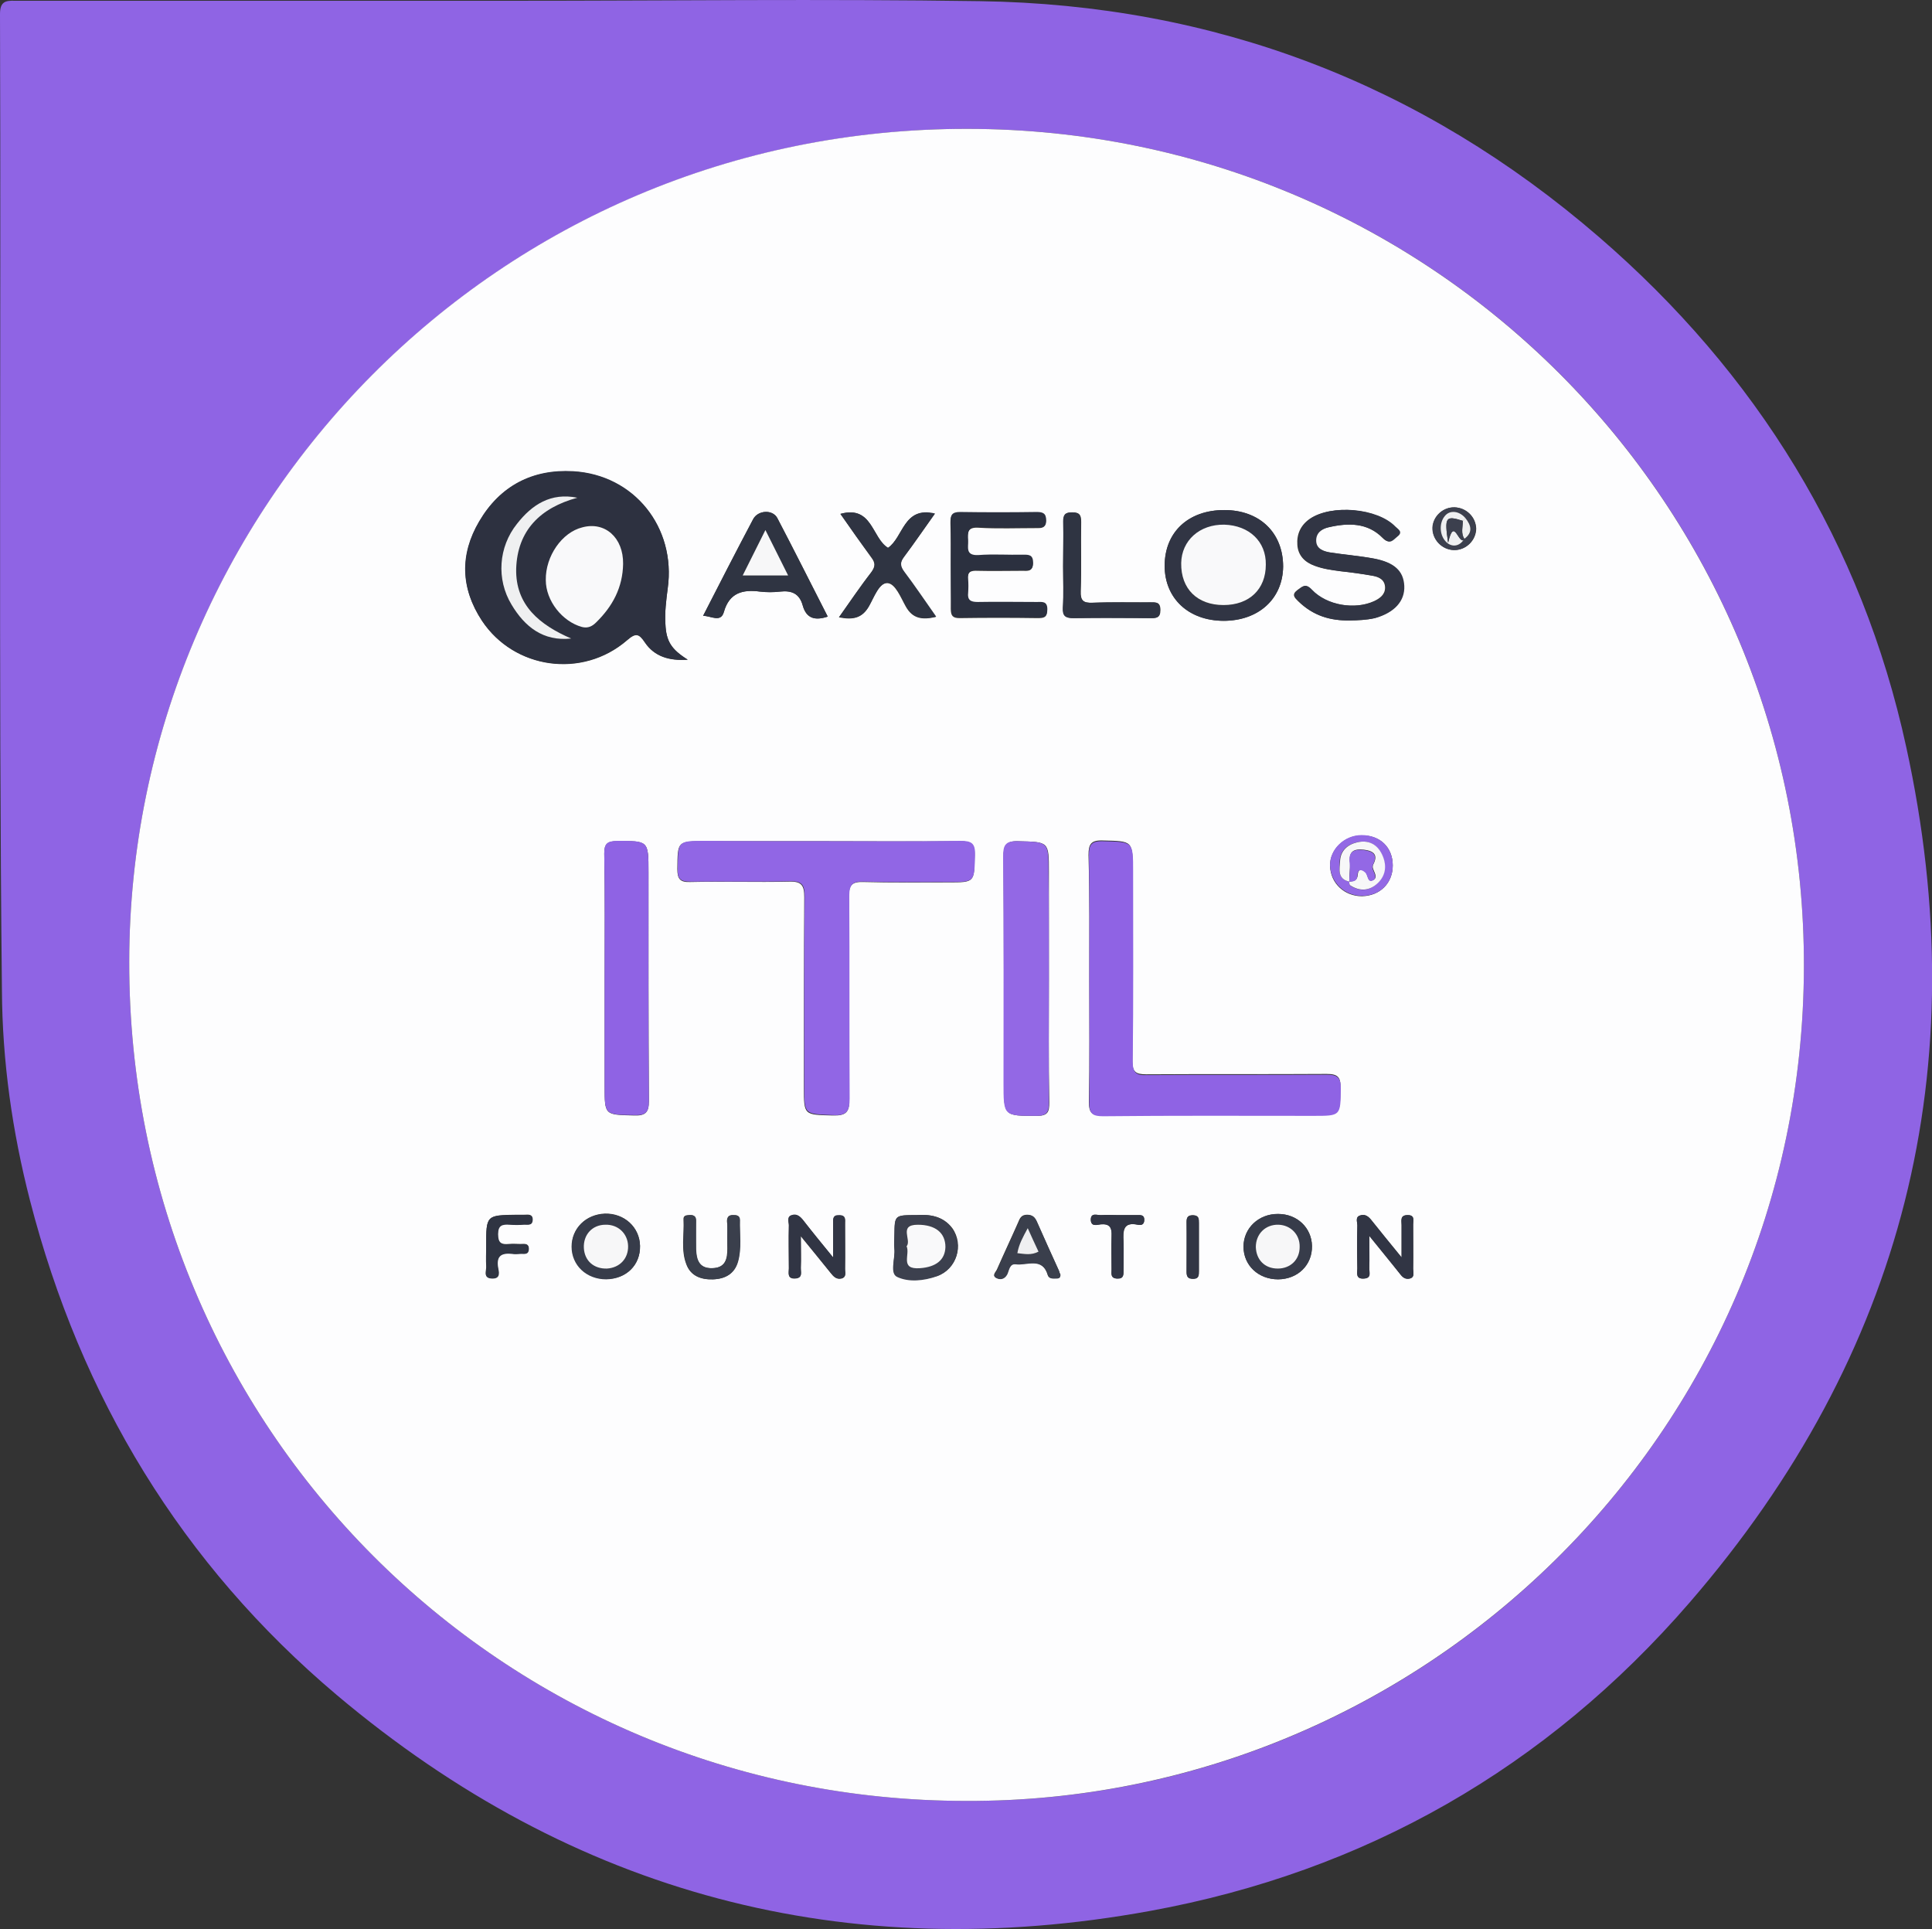
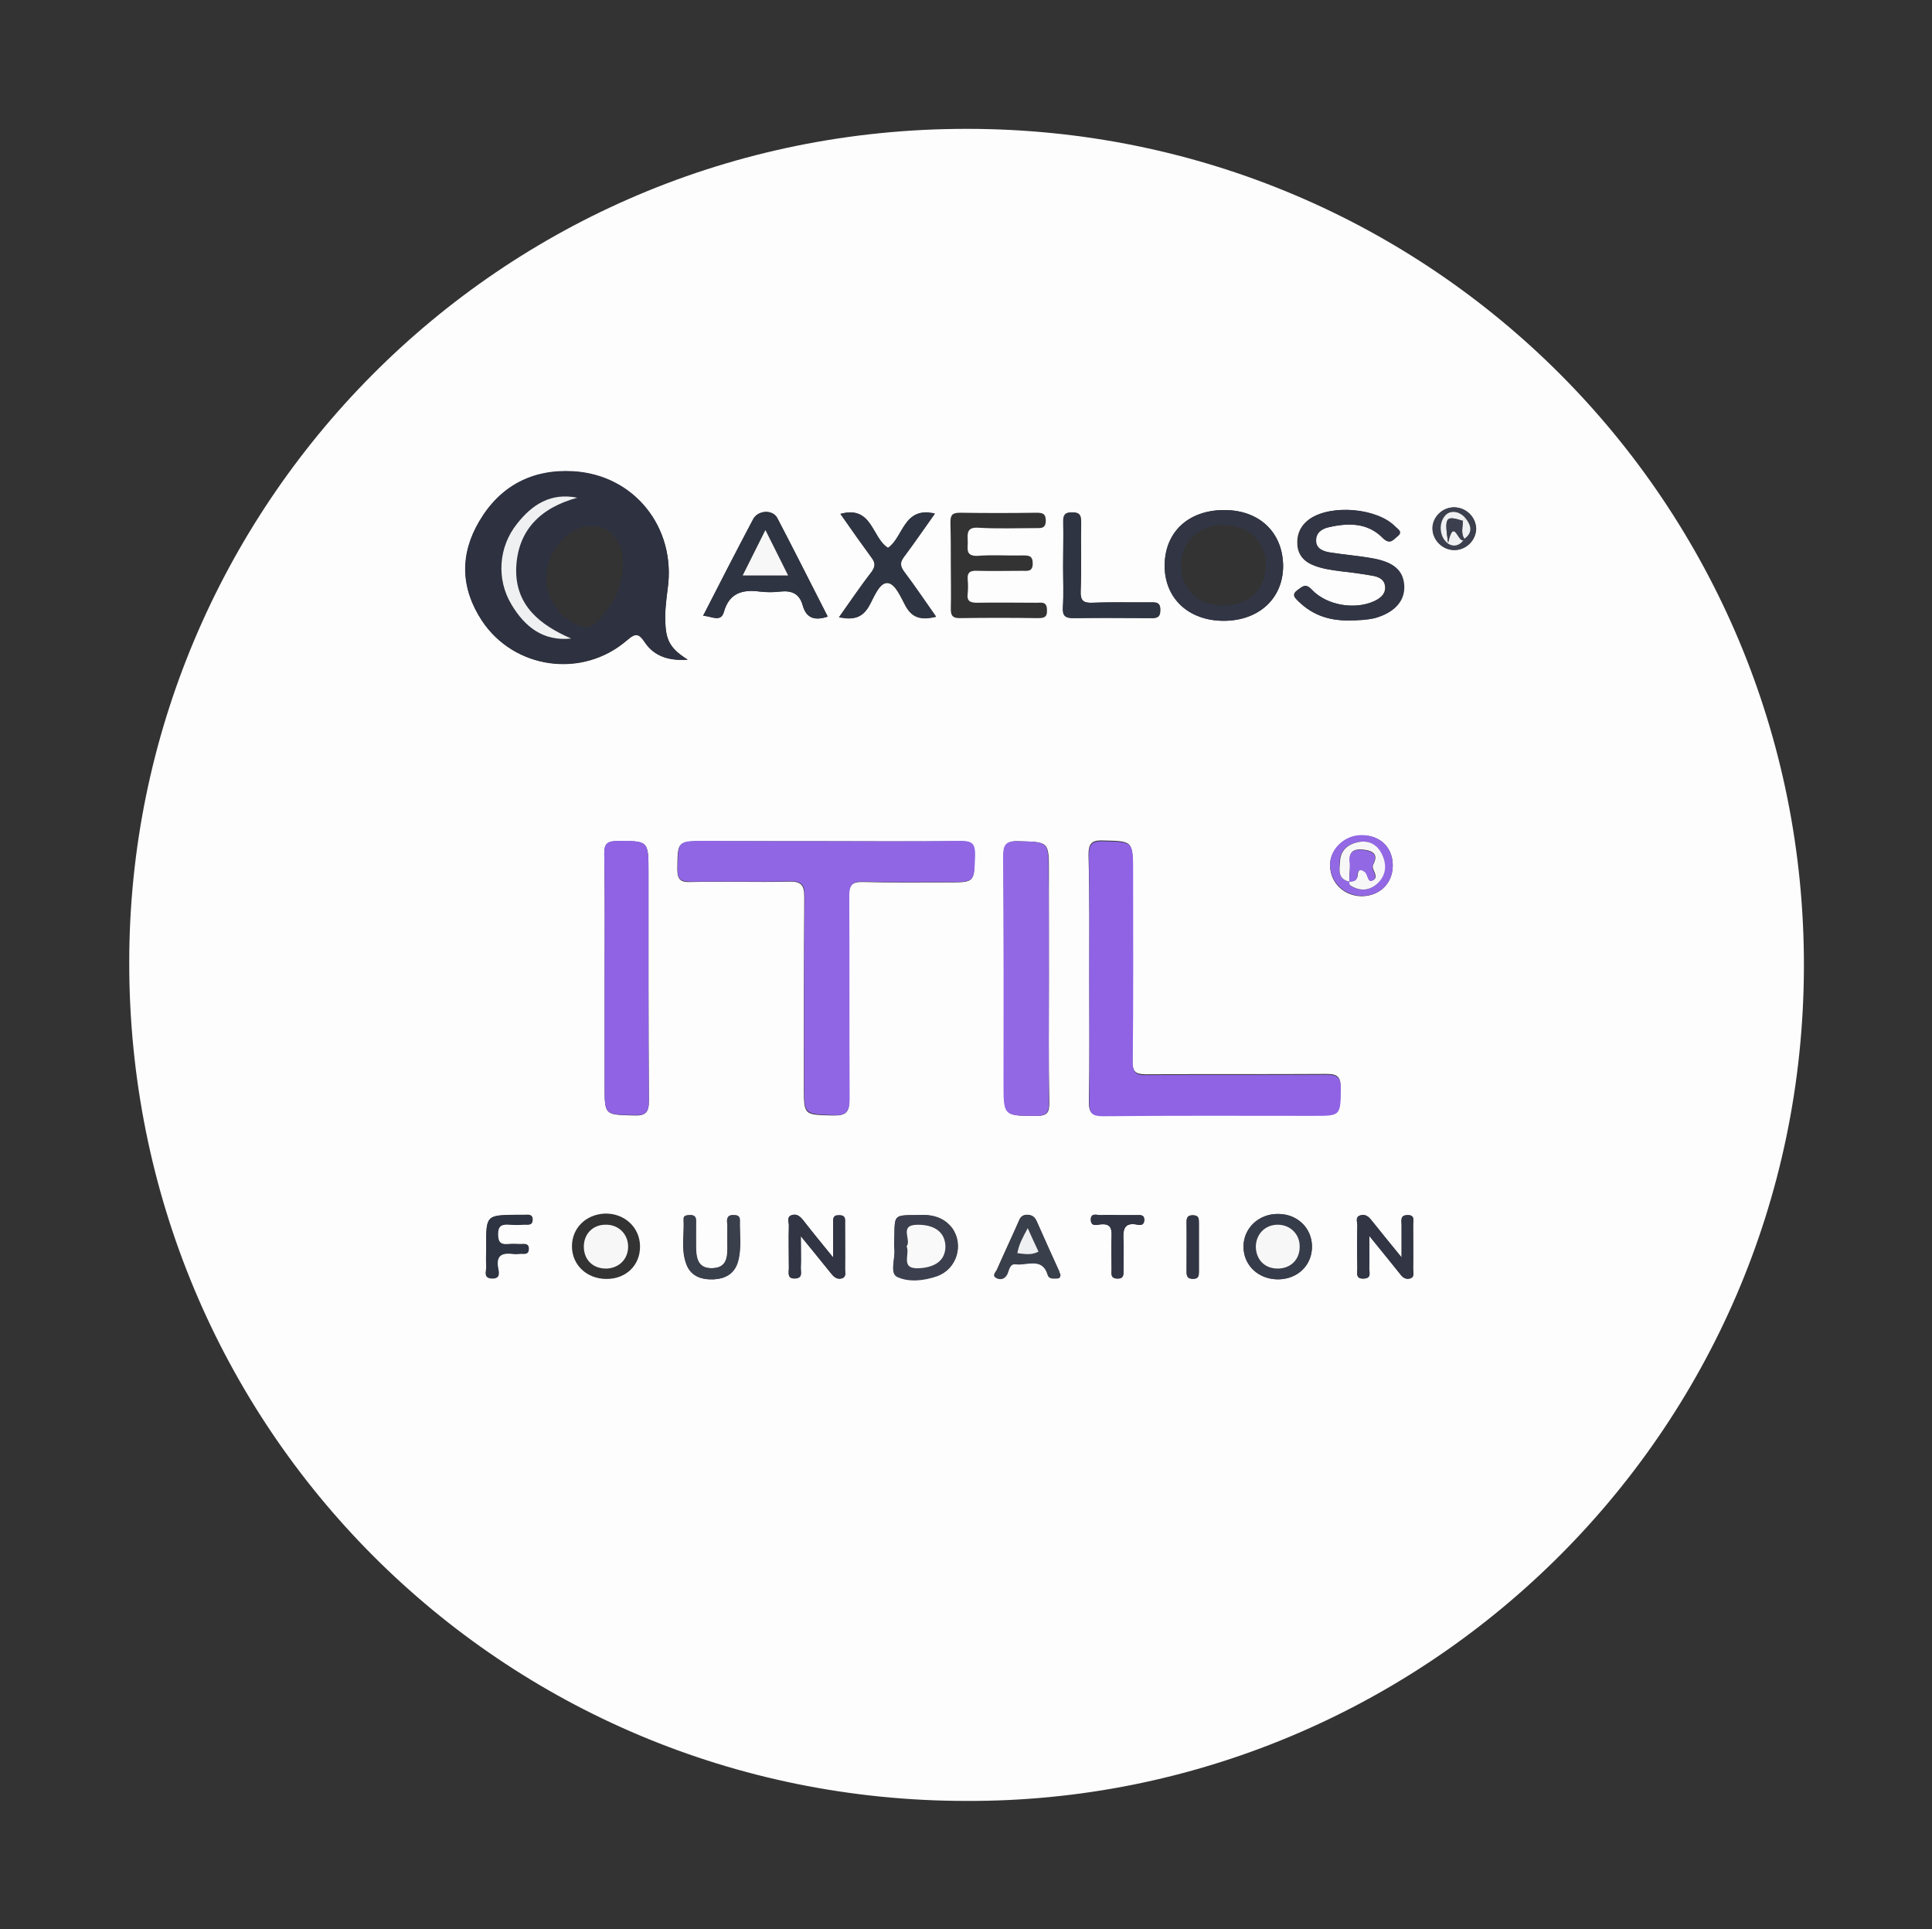
<svg xmlns="http://www.w3.org/2000/svg" version="1.1" id="Layer_1" x="0px" y="0px" viewBox="0 0 502.3 501.5" style="enable-background:new 0 0 502.3 501.5;" xml:space="preserve">
  <rect x="0" y="0" width="502.3" height="501.5" fill="#333333" stroke="none" />
  <style type="text/css">
	.st0{fill:#8F64E4;}
	.st1{fill:#FDFDFE;}
	.st2{fill:#2D3140;}
	.st3{fill:#9166E5;}
	.st4{fill:#8F63E4;}
	.st5{fill:#9368E5;}
	.st6{fill:#313544;}
	.st7{fill:#2B303F;}
	.st8{fill:#2F3442;}
	.st9{fill:#3C404E;}
	.st10{fill:#373C4A;}
	.st11{fill:#3A3F4C;}
	.st12{fill:#F9F9FA;}
	.st13{fill:#EFF0F1;}
	.st14{fill:#F7F7F8;}
</style>
  <g>
-     <path class="st0" d="M132.9,0.2c40.6,0,81.2-0.5,121.8,0.1c61,0.9,114.8,21.4,161,61.3c41,35.4,68.4,79.7,79.9,132.6   c18.2,83.2-0.5,157.9-56.3,222.4c-37.2,43-84.4,70-140.3,80.2c-79,14.4-149.9-4.3-211.4-56.1c-40.4-34.1-66.6-77.4-79.8-128.6   c-4.6-17.9-7.2-36.1-7.3-54.7C-0.4,172.8,0.3,88.2,0,3.7c0-3.2,1.3-3.6,3.9-3.5C46.9,0.2,89.9,0.2,132.9,0.2   C132.9,0.2,132.9,0.2,132.9,0.2z M251.3,468.2c117.8,0.5,217.4-94.8,217.7-216.8c0.3-120.5-96.7-217.8-217.4-217.9   c-122.5-0.1-217.9,98.9-218,216.5C33.4,371.1,130.4,468.2,251.3,468.2z" />
    <path class="st1" d="M251.3,468.2c-120.9,0-217.9-97.1-217.7-218.2c0.1-117.7,95.5-216.7,218-216.5   c120.7,0.1,217.7,97.5,217.4,217.9C468.7,373.4,369.1,468.6,251.3,468.2z M178.8,171.5c-4.3-2.7-5.6-4.8-5.8-9.2   c-0.2-3.1,0.2-6.2,0.6-9.3c2.2-15.8-8.8-29.5-24.6-30.4c-10.6-0.6-19,3.8-24.4,13c-5,8.6-4.8,17.4,0.7,25.8   c8.4,12.6,26.1,15.1,37.7,5.1c2.3-2,3.1-1.8,4.7,0.6C170.1,170.6,173.9,171.9,178.8,171.5z M214.9,218.7c-10.5,0-21,0-31.5,0   c-7.4,0-7.2,0-7.3,7.2c0,2.6,0.7,3.5,3.3,3.4c8.6-0.2,17.2,0.1,25.8-0.1c3.2-0.1,3.9,1,3.9,4c-0.1,16.5-0.1,32.9-0.1,49.4   c0,7.4,0,7.2,7.5,7.4c3.5,0.1,4.4-0.9,4.3-4.3c-0.2-17.6,0-35.2-0.1-52.7c0-3,0.9-3.8,3.8-3.7c7.4,0.2,14.7,0.1,22.1,0.1   c6.8,0,6.7,0,6.8-7c0.1-3.1-1-3.7-3.8-3.7C238.1,218.8,226.5,218.7,214.9,218.7z M283.2,254.3c0,10.7,0.1,21.5-0.1,32.2   c0,2.8,0.8,3.6,3.6,3.5c18.2-0.1,36.5-0.1,54.7-0.1c7.1,0,7,0,7.1-7.1c0.1-2.8-0.7-3.6-3.6-3.6c-15.6,0.1-31.2,0-46.9,0.1   c-2.8,0-3.6-0.7-3.6-3.5c0.1-16.5,0.1-32.9,0.1-49.4c0-7.9,0-7.7-7.8-7.9c-3.1-0.1-3.7,1-3.7,3.8   C283.3,233.1,283.2,243.7,283.2,254.3z M272.7,254.4c0-9.2,0-18.4,0-27.7c0-8,0-7.8-8-8c-3.3-0.1-3.8,1.2-3.8,4.1   c0.1,19.6,0.1,39.1,0.1,58.7c0,8.7,0,8.6,8.6,8.6c2.9,0,3.2-1.1,3.2-3.5C272.6,275.8,272.7,265.1,272.7,254.4z M157.2,254   c0,9.5,0,19,0,28.4c0,7.6,0,7.4,7.7,7.6c2.9,0.1,3.8-0.8,3.8-3.7c-0.1-19.8-0.1-39.7-0.1-59.5c0-8.3,0-8.2-8.3-8.1   c-2.4,0-3.2,0.7-3.2,3.2C157.3,232.6,157.2,243.3,157.2,254z M351,161.3c2.1,0,4.2-0.1,6.3-0.6c5-1.4,7.8-4.4,7.6-8.4   c-0.2-3.8-2.5-6.1-7.9-7.1c-3.8-0.7-7.7-1-11.5-1.6c-1.6-0.3-3.3-0.9-3.5-2.9c-0.1-2.1,1.4-3.1,3.2-3.6c5.2-1.2,10.3-1.3,14.3,2.8   c1.7,1.7,2.5,0.4,3.6-0.4c1.6-1.2,0.1-1.9-0.5-2.6c-4.6-4.8-16.6-5.8-22.1-2c-2.4,1.7-3.4,4-3.2,6.8c0.2,2.8,2,4.5,4.5,5.4   c2.1,0.8,4.3,1.1,6.6,1.4c2.8,0.3,5.7,0.7,8.5,1.2c1.7,0.3,3.2,1.1,3.2,3.1c0,1.8-1.4,2.8-2.9,3.5c-5.1,2.3-12.4,1.1-16.3-3   c-1.6-1.7-2.3-0.8-3.6,0.1c-1.6,1.2-0.7,2,0.2,2.9C341.4,160.1,345.9,161.4,351,161.3z M247.2,146.7c0,3.9,0.1,7.7,0,11.6   c0,1.8,0.5,2.4,2.3,2.4c6.7-0.1,13.5-0.1,20.2,0c1.6,0,2.6-0.1,2.5-2.1c0-2.3-1.4-1.9-2.7-1.9c-5.1,0-10.2-0.1-15.4,0   c-1.9,0-2.8-0.4-2.5-2.5c0.1-1.1,0.1-2.3,0-3.4c-0.2-2.1,0.7-2.5,2.6-2.4c3.9,0.1,7.7,0,11.6,0c1.3,0,2.7,0.3,2.7-1.9   c0-2.1-1.1-2.1-2.6-2.1c-3.9,0.1-7.8-0.2-11.6,0.1c-3.5,0.2-2.6-2-2.7-3.9c-0.1-2-0.2-3.6,2.8-3.4c5,0.3,10,0.1,15,0.1   c1.3,0,2.4,0.1,2.5-1.8c0-2-0.8-2.2-2.5-2.2c-6.6,0.1-13.2,0.1-19.9,0c-2.2,0-2.4,0.9-2.4,2.7C247.2,139.5,247.2,143.1,247.2,146.7   z M318.3,132.6c-9.3,0-15.5,5.7-15.5,14.5c0,8.4,6.2,14.2,15.3,14.3c9.1,0,15.4-5.7,15.5-14.1C333.6,138.5,327.5,132.6,318.3,132.6   z M182.8,160.1c2,0,4.6,1.9,5.4-1c1.4-5,4.9-5.9,9.4-5.3c1.7,0.2,3.5,0.2,5.2,0c3-0.4,5,0.5,5.9,3.6c0.9,3.4,3.2,4,6.5,2.9   c-4.4-8.6-8.7-17.2-13.1-25.6c-1.2-2.3-5-2.1-6.3,0.3C191.4,143.3,187.1,151.7,182.8,160.1z M218.5,133.6c2.7,3.9,5.3,7.6,8,11.3   c1.1,1.4,1.1,2.4,0,3.9c-2.9,3.7-5.5,7.6-8.4,11.7c3.6,0.7,6,0.3,7.8-2.9c1.3-2.3,2.7-6.1,4.8-6c2.1,0.1,3.5,3.8,4.8,6.1   c1.8,3.2,4.3,3.5,7.8,2.7c-2.9-4-5.5-7.9-8.3-11.7c-1.1-1.4-1.1-2.4,0-3.9c2.7-3.6,5.3-7.4,8-11.2c-8.2-2-8.1,6.1-12.2,8.9   C226.7,139.9,226.8,131.3,218.5,133.6z M276.4,147.2c0,3.6,0.1,7.2,0,10.8c-0.1,2.2,0.7,2.7,2.8,2.7c6.6-0.1,13.2-0.1,19.9,0   c1.5,0,2.6,0,2.6-2.1c0-2.2-1.2-2-2.6-2c-5,0-10-0.1-15,0.1c-2.4,0.1-3.2-0.5-3.1-3c0.2-6,0-12,0.1-18c0-1.7-0.3-2.5-2.3-2.5   c-1.9,0-2.3,0.7-2.3,2.4C276.5,139.5,276.4,143.3,276.4,147.2z M216.6,326.9c-3.1-3.8-5.4-6.6-7.7-9.5c-0.8-1.1-1.8-1.9-3.1-1.4   c-1.3,0.5-0.7,1.7-0.7,2.6c-0.1,3.7,0,7.5,0,11.2c0,1.1-0.5,2.7,1.6,2.6c2.1-0.1,1.4-1.7,1.5-2.7c0.1-2.4,0-4.9,0-8.3   c3,3.7,5.4,6.6,7.8,9.6c0.7,0.9,1.5,1.7,2.8,1.4c1.4-0.4,0.8-1.6,0.9-2.5c0.1-3.9,0-7.7,0-11.6c0-1,0.4-2.3-1.5-2.3   c-1.8,0-1.6,1.1-1.6,2.2C216.6,320.7,216.6,323.2,216.6,326.9z M356,321.3c3.2,3.9,5.6,6.8,8,9.9c0.7,0.8,1.4,1.4,2.5,1.2   c1.4-0.3,0.9-1.6,0.9-2.5c0.1-3.9,0-7.7,0-11.6c0-1,0.5-2.4-1.4-2.4c-2.1,0-1.6,1.4-1.6,2.6c0,2.4,0,4.8,0,8.4   c-3.1-3.8-5.4-6.6-7.7-9.5c-0.8-1.1-1.8-1.9-3.1-1.4c-1.3,0.4-0.7,1.7-0.7,2.6c-0.1,3.7-0.1,7.5,0,11.2c0,1.1-0.5,2.7,1.6,2.6   c2.1-0.1,1.4-1.7,1.5-2.7C356,327.2,356,324.8,356,321.3z M238.3,315.9c-5.7,0-5.7,0-5.7,5c0,1.2-0.1,2.5,0,3.7   c0.2,2.5-1.3,6.4,0.8,7.3c3,1.3,6.9,0.9,10.3-0.2c5-1.8,7-8,3.9-12.4C245.1,316,241.5,315.7,238.3,315.9z M332.3,332.6   c5.1,0,8.9-3.7,8.8-8.7c-0.1-4.7-3.8-8.3-8.8-8.3c-5.1,0-9,3.7-9,8.5C323.3,329,327.2,332.6,332.3,332.6z M166.4,323.9   c-0.1-4.9-4.1-8.5-9.1-8.4c-5,0.2-8.6,3.8-8.6,8.5c0,4.9,3.9,8.5,9,8.5C162.8,332.5,166.5,328.9,166.4,323.9z M189.1,321.6   c0,1,0,2,0,3c0,2.7-0.5,5.1-4,5.1c-3.4,0.1-4.1-2.2-4.2-4.9c-0.1-2.5-0.1-5,0-7.5c0-1.2-0.7-1.5-1.7-1.4c-0.8,0-1.6,0.1-1.5,1.2   c0.2,3.8-0.7,7.8,0.7,11.5c1.1,3.1,3.8,4.1,6.9,4c3.2-0.1,5.6-1.4,6.5-4.6c1-3.5,0.4-7.2,0.5-10.8c0-1.3-0.8-1.3-1.8-1.3   c-1.1,0-1.5,0.6-1.5,1.6C189.2,318.9,189.1,320.3,189.1,321.6z M275.7,331.4c-0.1-0.3-0.3-0.6-0.4-1c-1.9-4.3-3.9-8.6-5.8-12.9   c-0.5-1.1-1.1-1.7-2.5-1.7c-1.5,0-1.9,1-2.3,2c-1.8,4.1-3.7,8.1-5.5,12.2c-0.3,0.7-1.4,1.6-0.2,2.2c1,0.5,2.2,0.3,2.8-1   c0.5-1,0.6-2.8,2.2-2.6c3,0.4,7-2,8.4,2.9c0.3,1,1.4,0.8,2.3,0.8C275.4,332.4,275.7,332.1,275.7,331.4z M290.5,315.9   c-1.4,0-2.7-0.1-4.1,0c-1.1,0.1-2.8-0.8-2.8,1.3c0.1,1.8,1.7,1.2,2.6,1.1c2.5-0.2,2.9,0.9,2.8,3.1c-0.1,2.9,0,5.7,0,8.6   c0,1.1-0.4,2.3,1.5,2.4c1.7,0,1.6-1.1,1.6-2.2c0-2.5,0.1-5,0-7.5c-0.1-2.7-0.1-5.1,3.7-4.3c0.9,0.2,1.7,0,1.7-1.3   c0-1.3-1-1.2-1.8-1.2C294,315.9,292.3,315.9,290.5,315.9z M362.1,225c0-4.7-3.3-7.9-8.1-7.8c-4.5,0-8.3,3.7-8.2,7.9   c0.1,4.5,3.7,7.9,8.3,7.9C358.8,232.9,362.1,229.6,362.1,225z M126.4,324c0,1.7-0.1,3.5,0,5.2c0.1,1.1-0.9,3,1.4,3.1   c2.4,0.1,1.8-1.8,1.6-2.9c-0.5-3.2,1.1-3.8,3.8-3.5c0.6,0.1,1.2,0.1,1.9,0c0.9-0.1,2.2,0.4,2.3-1.2c0.1-1.6-1.1-1.3-2.1-1.3   c-1,0-2-0.1-3,0c-2,0.2-2.9-0.3-2.9-2.6c0-2.4,1.1-2.7,3-2.5c1.2,0.1,2.5,0.1,3.7,0c0.9,0,2.2,0.4,2.3-1.2c0.1-1.6-1.1-1.3-2.1-1.3   c-0.6,0-1.2,0-1.9,0C126.4,315.9,126.4,315.9,126.4,324z M311.7,324.2c0-2.1,0-4.2,0-6.3c0-1.1,0-1.9-1.5-2c-1.3,0-1.7,0.5-1.7,1.7   c0.1,4.3,0,8.6,0,13c0,1.2,0.3,1.8,1.7,1.8c1.5,0,1.5-0.9,1.5-2C311.7,328.4,311.7,326.3,311.7,324.2z M378.2,131.9   c-3-0.1-5.6,2.3-5.7,5.2c-0.2,3.1,2.4,5.8,5.5,5.9c3.1,0.1,5.8-2.5,5.8-5.6C383.7,134.4,381.2,132,378.2,131.9z" />
    <path class="st2" d="M178.8,171.5c-4.9,0.3-8.7-0.9-11.1-4.5c-1.6-2.4-2.4-2.6-4.7-0.6c-11.6,10-29.3,7.6-37.7-5.1   c-5.6-8.4-5.8-17.2-0.7-25.8c5.4-9.2,13.8-13.6,24.4-13c15.9,0.9,26.8,14.6,24.6,30.4c-0.4,3.1-0.8,6.2-0.6,9.3   C173.2,166.7,174.5,168.8,178.8,171.5z M162,146.6c0.1-6.8-4.6-11.1-10.5-9.6c-5.3,1.4-9.6,7.5-9.5,13.7c0.1,5.4,4.3,10.8,9.4,12.2   c1.6,0.4,2.6-0.1,3.7-1.2C159.3,157.6,161.9,152.7,162,146.6z M148.5,166c-8.1-3.5-14.5-8.7-14.3-18.1c0.2-10,6.2-16,15.9-18.5   c-6.9-1.3-11.8,1.8-15.7,6.8c-4.8,6.1-5.4,14.5-1.4,21C136.5,162.9,141.2,166.8,148.5,166z" />
    <path class="st3" d="M214.9,218.7c11.6,0,23.2,0.1,34.8-0.1c2.9,0,3.9,0.6,3.8,3.7c-0.2,7,0,7-6.8,7c-7.4,0-14.7,0.1-22.1-0.1   c-2.9-0.1-3.8,0.7-3.8,3.7c0.1,17.6,0,35.2,0.1,52.7c0,3.4-0.9,4.5-4.3,4.3c-7.5-0.3-7.5-0.1-7.5-7.4c0-16.5-0.1-32.9,0.1-49.4   c0-3-0.6-4.1-3.9-4c-8.6,0.2-17.2,0-25.8,0.1c-2.7,0-3.4-0.8-3.3-3.4c0.1-7.2-0.1-7.2,7.3-7.2C193.9,218.7,204.4,218.7,214.9,218.7   z" />
    <path class="st4" d="M283.2,254.3c0-10.6,0.1-21.2-0.1-31.8c0-2.8,0.5-3.9,3.7-3.8c7.8,0.2,7.8,0,7.8,7.9c0,16.5,0.1,32.9-0.1,49.4   c0,2.8,0.8,3.6,3.6,3.5c15.6-0.1,31.2,0,46.9-0.1c2.8,0,3.6,0.8,3.6,3.6c-0.1,7.1,0,7.1-7.1,7.1c-18.2,0-36.5-0.1-54.7,0.1   c-2.8,0-3.6-0.7-3.6-3.5C283.3,275.8,283.2,265,283.2,254.3z" />
    <path class="st5" d="M272.7,254.4c0,10.7-0.1,21.4,0,32.2c0,2.4-0.4,3.5-3.2,3.5c-8.6,0-8.6,0.1-8.6-8.6c0-19.6,0.1-39.1-0.1-58.7   c0-2.9,0.4-4.2,3.8-4.1c8,0.2,8,0,8,8C272.7,235.9,272.7,245.1,272.7,254.4z" />
    <path class="st4" d="M157.2,254c0-10.7,0.1-21.5-0.1-32.2c0-2.5,0.8-3.1,3.2-3.2c8.3,0,8.3-0.1,8.3,8.1c0,19.8-0.1,39.7,0.1,59.5   c0,3-0.8,3.8-3.8,3.7c-7.7-0.1-7.7,0-7.7-7.6C157.2,273,157.2,263.5,157.2,254z" />
    <path class="st6" d="M351,161.3c-5.1,0.1-9.6-1.2-13.3-5c-0.9-0.9-1.9-1.7-0.2-2.9c1.2-0.9,1.9-1.9,3.6-0.1   c3.9,4.1,11.2,5.3,16.3,3c1.5-0.7,2.9-1.7,2.9-3.5c0-2-1.5-2.8-3.2-3.1c-2.8-0.5-5.7-0.9-8.5-1.2c-2.2-0.3-4.4-0.6-6.6-1.4   c-2.6-0.9-4.3-2.6-4.5-5.4c-0.2-2.8,0.8-5.1,3.2-6.8c5.5-3.9,17.5-2.8,22.1,2c0.7,0.7,2.1,1.4,0.5,2.6c-1.1,0.9-1.9,2.2-3.6,0.4   c-4.1-4.1-9.2-4-14.3-2.8c-1.8,0.4-3.3,1.5-3.2,3.6c0.1,2,1.9,2.6,3.5,2.9c3.8,0.6,7.7,0.9,11.5,1.6c5.3,1,7.7,3.2,7.9,7.1   c0.2,4-2.6,7-7.6,8.4C355.2,161.2,353.1,161.2,351,161.3z" />
-     <path class="st7" d="M247.2,146.7c0-3.6,0.1-7.2,0-10.9c-0.1-1.8,0.2-2.7,2.4-2.7c6.6,0.1,13.2,0.1,19.9,0c1.6,0,2.5,0.3,2.5,2.2   c0,2-1.2,1.8-2.5,1.8c-5,0-10,0.2-15-0.1c-3-0.2-2.9,1.5-2.8,3.4c0.1,1.8-0.8,4.1,2.7,3.9c3.9-0.3,7.7,0,11.6-0.1   c1.5,0,2.6,0,2.6,2.1c0,2.3-1.4,1.9-2.7,1.9c-3.9,0-7.7,0.1-11.6,0c-1.9-0.1-2.8,0.4-2.6,2.4c0.1,1.1,0.1,2.3,0,3.4   c-0.2,2,0.6,2.5,2.5,2.5c5.1-0.1,10.2,0,15.4,0c1.3,0,2.7-0.3,2.7,1.9c0,2-1,2.2-2.5,2.1c-6.7,0-13.5-0.1-20.2,0   c-1.8,0-2.3-0.6-2.3-2.4C247.2,154.5,247.2,150.6,247.2,146.7z" />
    <path class="st6" d="M318.3,132.6c9.2,0,15.3,5.9,15.3,14.7c-0.1,8.4-6.4,14.1-15.5,14.1c-9.1,0-15.3-5.8-15.3-14.3   C302.8,138.3,309,132.6,318.3,132.6z M329.1,146.8c0-6-4.4-10.2-10.8-10.3c-6.4-0.1-11.1,4.1-11.2,10c-0.1,6.7,4.1,10.9,11,10.9   C324.8,157.3,329.1,153.2,329.1,146.8z" />
    <path class="st8" d="M182.8,160.1c4.3-8.4,8.6-16.8,13-25.1c1.2-2.4,5.1-2.6,6.3-0.3c4.4,8.4,8.7,17,13.1,25.6   c-3.3,1.1-5.5,0.5-6.5-2.9c-0.8-3.1-2.9-3.9-5.9-3.6c-1.7,0.2-3.5,0.2-5.2,0c-4.5-0.6-8,0.3-9.4,5.3   C187.4,161.9,184.9,160.1,182.8,160.1z M193.1,149.6c4.1,0,7.7,0,11.8,0c-2-4-3.8-7.6-5.9-11.8C196.8,142.2,195,145.8,193.1,149.6z   " />
    <path class="st8" d="M218.5,133.6c8.3-2.3,8.2,6.3,12.4,8.8c4.1-2.8,4.1-10.9,12.2-8.9c-2.8,3.9-5.3,7.6-8,11.2   c-1.1,1.4-1.1,2.4,0,3.9c2.8,3.7,5.4,7.6,8.3,11.7c-3.5,0.8-6,0.5-7.8-2.7c-1.3-2.3-2.7-6.1-4.8-6.1c-2.2-0.1-3.5,3.7-4.8,6   c-1.8,3.2-4.2,3.6-7.8,2.9c2.9-4.1,5.6-8,8.4-11.7c1.1-1.5,1.1-2.4,0-3.9C223.8,141.2,221.3,137.5,218.5,133.6z" />
    <path class="st8" d="M276.4,147.2c0-3.9,0.1-7.7,0-11.6c0-1.7,0.4-2.4,2.3-2.4c1.9,0,2.3,0.8,2.3,2.5c-0.1,6,0.1,12-0.1,18   c-0.1,2.5,0.8,3.1,3.1,3c5-0.2,10,0,15-0.1c1.4,0,2.6-0.1,2.6,2c0,2.1-1.1,2.1-2.6,2.1c-6.6,0-13.2-0.1-19.9,0   c-2.1,0-2.9-0.5-2.8-2.7C276.6,154.4,276.4,150.8,276.4,147.2z" />
    <path class="st6" d="M216.6,326.9c0-3.7,0-6.2,0-8.8c0-1.1-0.2-2.3,1.6-2.2c1.9,0,1.4,1.3,1.5,2.3c0,3.9,0,7.7,0,11.6   c0,0.9,0.5,2.1-0.9,2.5c-1.3,0.4-2.1-0.5-2.8-1.4c-2.4-3-4.8-5.9-7.8-9.6c0,3.4,0.1,5.8,0,8.3c0,1.1,0.6,2.7-1.5,2.7   c-2.1,0.1-1.6-1.4-1.6-2.6c0-3.7-0.1-7.5,0-11.2c0-0.9-0.6-2.2,0.7-2.6c1.4-0.5,2.3,0.4,3.1,1.4   C211.2,320.3,213.5,323.1,216.6,326.9z" />
    <path class="st6" d="M356,321.3c0,3.5,0.1,5.9,0,8.4c0,1.1,0.7,2.7-1.5,2.7c-2.1,0.1-1.6-1.5-1.6-2.6c0-3.7-0.1-7.5,0-11.2   c0-0.9-0.6-2.2,0.7-2.6c1.4-0.5,2.3,0.4,3.1,1.4c2.3,2.9,4.6,5.7,7.7,9.5c0-3.6,0-6,0-8.4c0-1.2-0.4-2.6,1.6-2.6   c1.9,0,1.4,1.4,1.4,2.4c0,3.9,0,7.7,0,11.6c0,0.9,0.5,2.1-0.9,2.5c-1.1,0.3-1.9-0.3-2.5-1.2C361.6,328.2,359.1,325.2,356,321.3z" />
    <path class="st9" d="M238.3,315.9c3.2-0.2,6.8,0.1,9.2,3.5c3.1,4.4,1.2,10.6-3.9,12.4c-3.4,1.2-7.3,1.6-10.3,0.2   c-2.1-0.9-0.5-4.8-0.8-7.3c-0.1-1.2,0-2.5,0-3.7C232.6,315.9,232.6,315.9,238.3,315.9z M235.7,324c1,2.1-1.9,6,3.4,5.6   c4.2-0.3,6.6-2,6.6-5.5c0.1-3.7-2.6-5.7-7.2-5.8C233.5,318.4,237.1,322.4,235.7,324z" />
    <path class="st10" d="M332.3,332.6c-5.1,0-9-3.6-9-8.5c0-4.8,4-8.6,9-8.5c4.9,0,8.7,3.6,8.8,8.3   C341.2,328.9,337.4,332.5,332.3,332.6z M332.2,329.8c3.3,0,5.7-2.3,5.7-5.6c0.1-3.2-2.3-5.7-5.5-5.8c-3.4-0.1-5.9,2.4-5.9,5.8   C326.6,327.5,328.9,329.8,332.2,329.8z" />
-     <path class="st10" d="M166.4,323.9c0.1,5-3.6,8.6-8.8,8.7c-5.1,0-9-3.6-9-8.5c0-4.7,3.7-8.3,8.6-8.5   C162.3,315.4,166.3,319.1,166.4,323.9z M163.3,323.9c-0.1-3.2-2.6-5.6-5.8-5.5c-3.4,0-5.8,2.6-5.6,6.1c0.2,3.3,2.6,5.4,6,5.3   C161.1,329.6,163.4,327.2,163.3,323.9z" />
    <path class="st11" d="M189.1,321.6c0-1.4,0-2.7,0-4.1c0-1.1,0.3-1.6,1.5-1.6c0.9,0,1.8,0.1,1.8,1.3c-0.1,3.6,0.5,7.3-0.5,10.8   c-0.9,3.2-3.4,4.5-6.5,4.6c-3.1,0.1-5.8-0.9-6.9-4c-1.4-3.7-0.5-7.7-0.7-11.5c0-1,0.7-1.1,1.5-1.2c1,0,1.7,0.2,1.7,1.4   c0,2.5,0,5,0,7.5c0.1,2.7,0.8,5,4.2,4.9c3.4-0.1,4-2.4,4-5.1C189.1,323.6,189.1,322.6,189.1,321.6z" />
    <path class="st11" d="M275.7,331.4c0,0.6-0.3,1-0.9,1c-0.9,0-1.9,0.2-2.3-0.8c-1.5-4.9-5.5-2.5-8.4-2.9c-1.6-0.2-1.7,1.5-2.2,2.6   c-0.7,1.3-1.8,1.5-2.8,1c-1.2-0.6-0.1-1.5,0.2-2.2c1.8-4.1,3.6-8.2,5.5-12.2c0.5-1,0.8-2,2.3-2c1.4,0,2,0.6,2.5,1.7   c1.9,4.3,3.8,8.6,5.8,12.9C275.4,330.8,275.6,331.1,275.7,331.4z M264.5,325.8c1.8,0.2,3.6,0.6,5.4-0.3c-0.9-2.1-1.8-3.9-2.8-6.1   C266,321.7,264.9,323.6,264.5,325.8z" />
    <path class="st6" d="M290.5,315.9c1.7,0,3.5,0,5.2,0c0.9,0,1.8-0.1,1.8,1.2c0,1.3-0.8,1.5-1.7,1.3c-3.9-0.8-3.9,1.6-3.7,4.3   c0.1,2.5,0,5,0,7.5c0,1.2,0.1,2.3-1.6,2.2c-1.8,0-1.5-1.3-1.5-2.4c0-2.9-0.1-5.7,0-8.6c0.1-2.1-0.4-3.3-2.8-3.1   c-0.9,0.1-2.5,0.7-2.6-1.1c-0.1-2.1,1.7-1.2,2.8-1.3C287.8,315.8,289.2,315.9,290.5,315.9z" />
    <path class="st5" d="M362.1,225c0,4.6-3.3,7.9-8,7.9c-4.5,0-8.1-3.4-8.3-7.9c-0.1-4.2,3.7-7.9,8.2-7.9   C358.8,217.1,362.1,220.3,362.1,225z M350.8,229.2C350.8,229.2,350.7,229.2,350.8,229.2c0,0.3,0,0.8,0.2,1c2.5,1.6,5,1.5,7.1-0.6   c2.2-2.1,2.4-4.9,1.1-7.5c-1.3-2.7-3.6-3.8-6.5-3.1c-2.5,0.6-4.3,2.2-4.4,4.9C348.3,226,347.6,228.5,350.8,229.2z" />
    <path class="st8" d="M126.4,324c0-8.1,0-8.1,8.1-8.1c0.6,0,1.2,0,1.9,0c0.9,0.1,2.2-0.3,2.1,1.3c-0.1,1.6-1.4,1.1-2.3,1.2   c-1.2,0.1-2.5,0.1-3.7,0c-1.9-0.1-3,0.1-3,2.5c0,2.3,0.9,2.8,2.9,2.6c1-0.1,2,0,3,0c0.9,0,2.2-0.3,2.1,1.3   c-0.1,1.6-1.4,1.1-2.3,1.2c-0.6,0-1.3,0.1-1.9,0c-2.7-0.3-4.3,0.3-3.8,3.5c0.2,1.1,0.8,3-1.6,2.9c-2.4-0.1-1.3-2-1.4-3.1   C126.3,327.5,126.4,325.8,126.4,324z" />
    <path class="st6" d="M311.7,324.2c0,2.1,0,4.2,0,6.3c0,1.1,0,2-1.5,2c-1.4,0-1.7-0.6-1.7-1.8c0-4.3,0-8.6,0-13   c0-1.3,0.4-1.7,1.7-1.7c1.5,0,1.5,0.9,1.5,2C311.7,320,311.7,322.1,311.7,324.2z" />
    <path class="st9" d="M378.2,131.9c3,0.1,5.5,2.5,5.5,5.5c0,3.1-2.6,5.7-5.8,5.6c-3.1-0.1-5.6-2.8-5.5-5.9   C372.6,134.2,375.2,131.8,378.2,131.9z M381,134.7c-1.7-1.9-4.1-2.2-5.4-0.5c-1.4,1.8-1.3,4.7,0.2,6.5c1.3,1.5,3.6,1.7,4.9-0.6   C383,138.4,382.5,136.6,381,134.7z" />
-     <path class="st12" d="M162,146.6c-0.1,6.1-2.7,11-7,15.2c-1,1-2.1,1.6-3.7,1.2c-5.1-1.4-9.4-6.8-9.4-12.2   c-0.1-6.2,4.2-12.4,9.5-13.7C157.3,135.5,162.1,139.8,162,146.6z" />
    <path class="st13" d="M148.5,166c-7.3,0.8-12.1-3.1-15.5-8.8c-4-6.6-3.4-15,1.4-21c3.9-5,8.8-8.2,15.7-6.8   c-9.6,2.6-15.6,8.5-15.9,18.5C134,157.4,140.4,162.5,148.5,166z" />
-     <path class="st12" d="M329.1,146.8c0,6.4-4.3,10.5-11,10.5c-6.8,0-11.1-4.2-11-10.9c0.1-5.9,4.8-10.1,11.2-10   C324.8,136.6,329.2,140.8,329.1,146.8z" />
    <path class="st14" d="M193.1,149.6c1.9-3.8,3.7-7.4,5.9-11.8c2.1,4.2,3.9,7.8,5.9,11.8C200.8,149.6,197.2,149.6,193.1,149.6z" />
    <path class="st12" d="M235.7,324c1.4-1.6-2.2-5.6,2.9-5.6c4.6,0,7.2,2.1,7.2,5.8c-0.1,3.4-2.5,5.2-6.6,5.5   C233.8,330.1,236.7,326.1,235.7,324z" />
    <path class="st14" d="M332.2,329.8c-3.4,0-5.6-2.3-5.7-5.6c0-3.4,2.5-5.9,5.9-5.8c3.2,0.1,5.6,2.6,5.5,5.8   C337.9,327.5,335.5,329.8,332.2,329.8z" />
    <path class="st14" d="M163.3,323.9c0.1,3.3-2.2,5.7-5.5,5.9c-3.4,0.1-5.8-2-6-5.3c-0.2-3.5,2.2-6.1,5.6-6.1   C160.7,318.3,163.2,320.7,163.3,323.9z" />
    <path class="st13" d="M264.5,325.8c0.4-2.3,1.4-4.1,2.7-6.5c1,2.2,1.8,4,2.8,6.1C268.1,326.4,266.4,326,264.5,325.8z" />
    <path class="st14" d="M350.8,229.2c-3.2-0.7-2.5-3.3-2.4-5.3c0.1-2.7,1.9-4.3,4.4-4.9c2.9-0.7,5.2,0.4,6.5,3.1   c1.3,2.7,1.1,5.4-1.1,7.5c-2.1,2-4.6,2.2-7.1,0.6C350.8,230.1,350.8,229.5,350.8,229.2c1.1-0.1,2.1-0.2,2.2-1.8   c0.1-1.5,1-1.6,2-0.7c0.7,0.7,0.5,2.8,2,2.1c1.4-0.7,0.1-2.2-0.1-3.3c0-0.2,0-0.5,0.1-0.7c1.4-2.6,0.1-3.6-2.4-3.9   c-2.7-0.3-4,0.5-3.6,3.4C351,226,350.8,227.6,350.8,229.2z" />
    <path class="st13" d="M380.7,140.1c-1.4,2.3-3.6,2.1-4.9,0.6c-1.6-1.8-1.6-4.8-0.2-6.5c1.3-1.7,3.8-1.4,5.4,0.5   c-0.2,0.2-0.5,0.5-0.7,0.7c-4.4-1.4-4.8-1-3.8,5.7C378.1,133.9,379.2,142,380.7,140.1L380.7,140.1z" />
    <path class="st13" d="M381,134.7c1.5,1.9,2,3.7-0.3,5.4c0,0,0.1,0.1,0.1,0.1c-1.1-1.5-0.5-3.2-0.5-4.8   C380.5,135.1,380.7,134.9,381,134.7z" />
    <path class="st5" d="M350.8,229.2c0-1.6,0.3-3.2,0.1-4.8c-0.4-2.9,1-3.7,3.6-3.4c2.5,0.3,3.8,1.2,2.4,3.9c-0.1,0.2-0.1,0.5-0.1,0.7   c0.2,1.1,1.5,2.6,0.1,3.3c-1.4,0.7-1.2-1.4-2-2.1c-1-0.9-1.9-0.8-2,0.7C352.9,229.1,351.9,229.2,350.8,229.2   C350.7,229.2,350.8,229.2,350.8,229.2z" />
    <path class="st9" d="M380.3,135.4c0.1,1.6-0.6,3.3,0.5,4.8c-1.6,1.9-2.7-6.2-4.3,0.9C375.5,134.4,375.8,134,380.3,135.4z" />
  </g>
</svg>